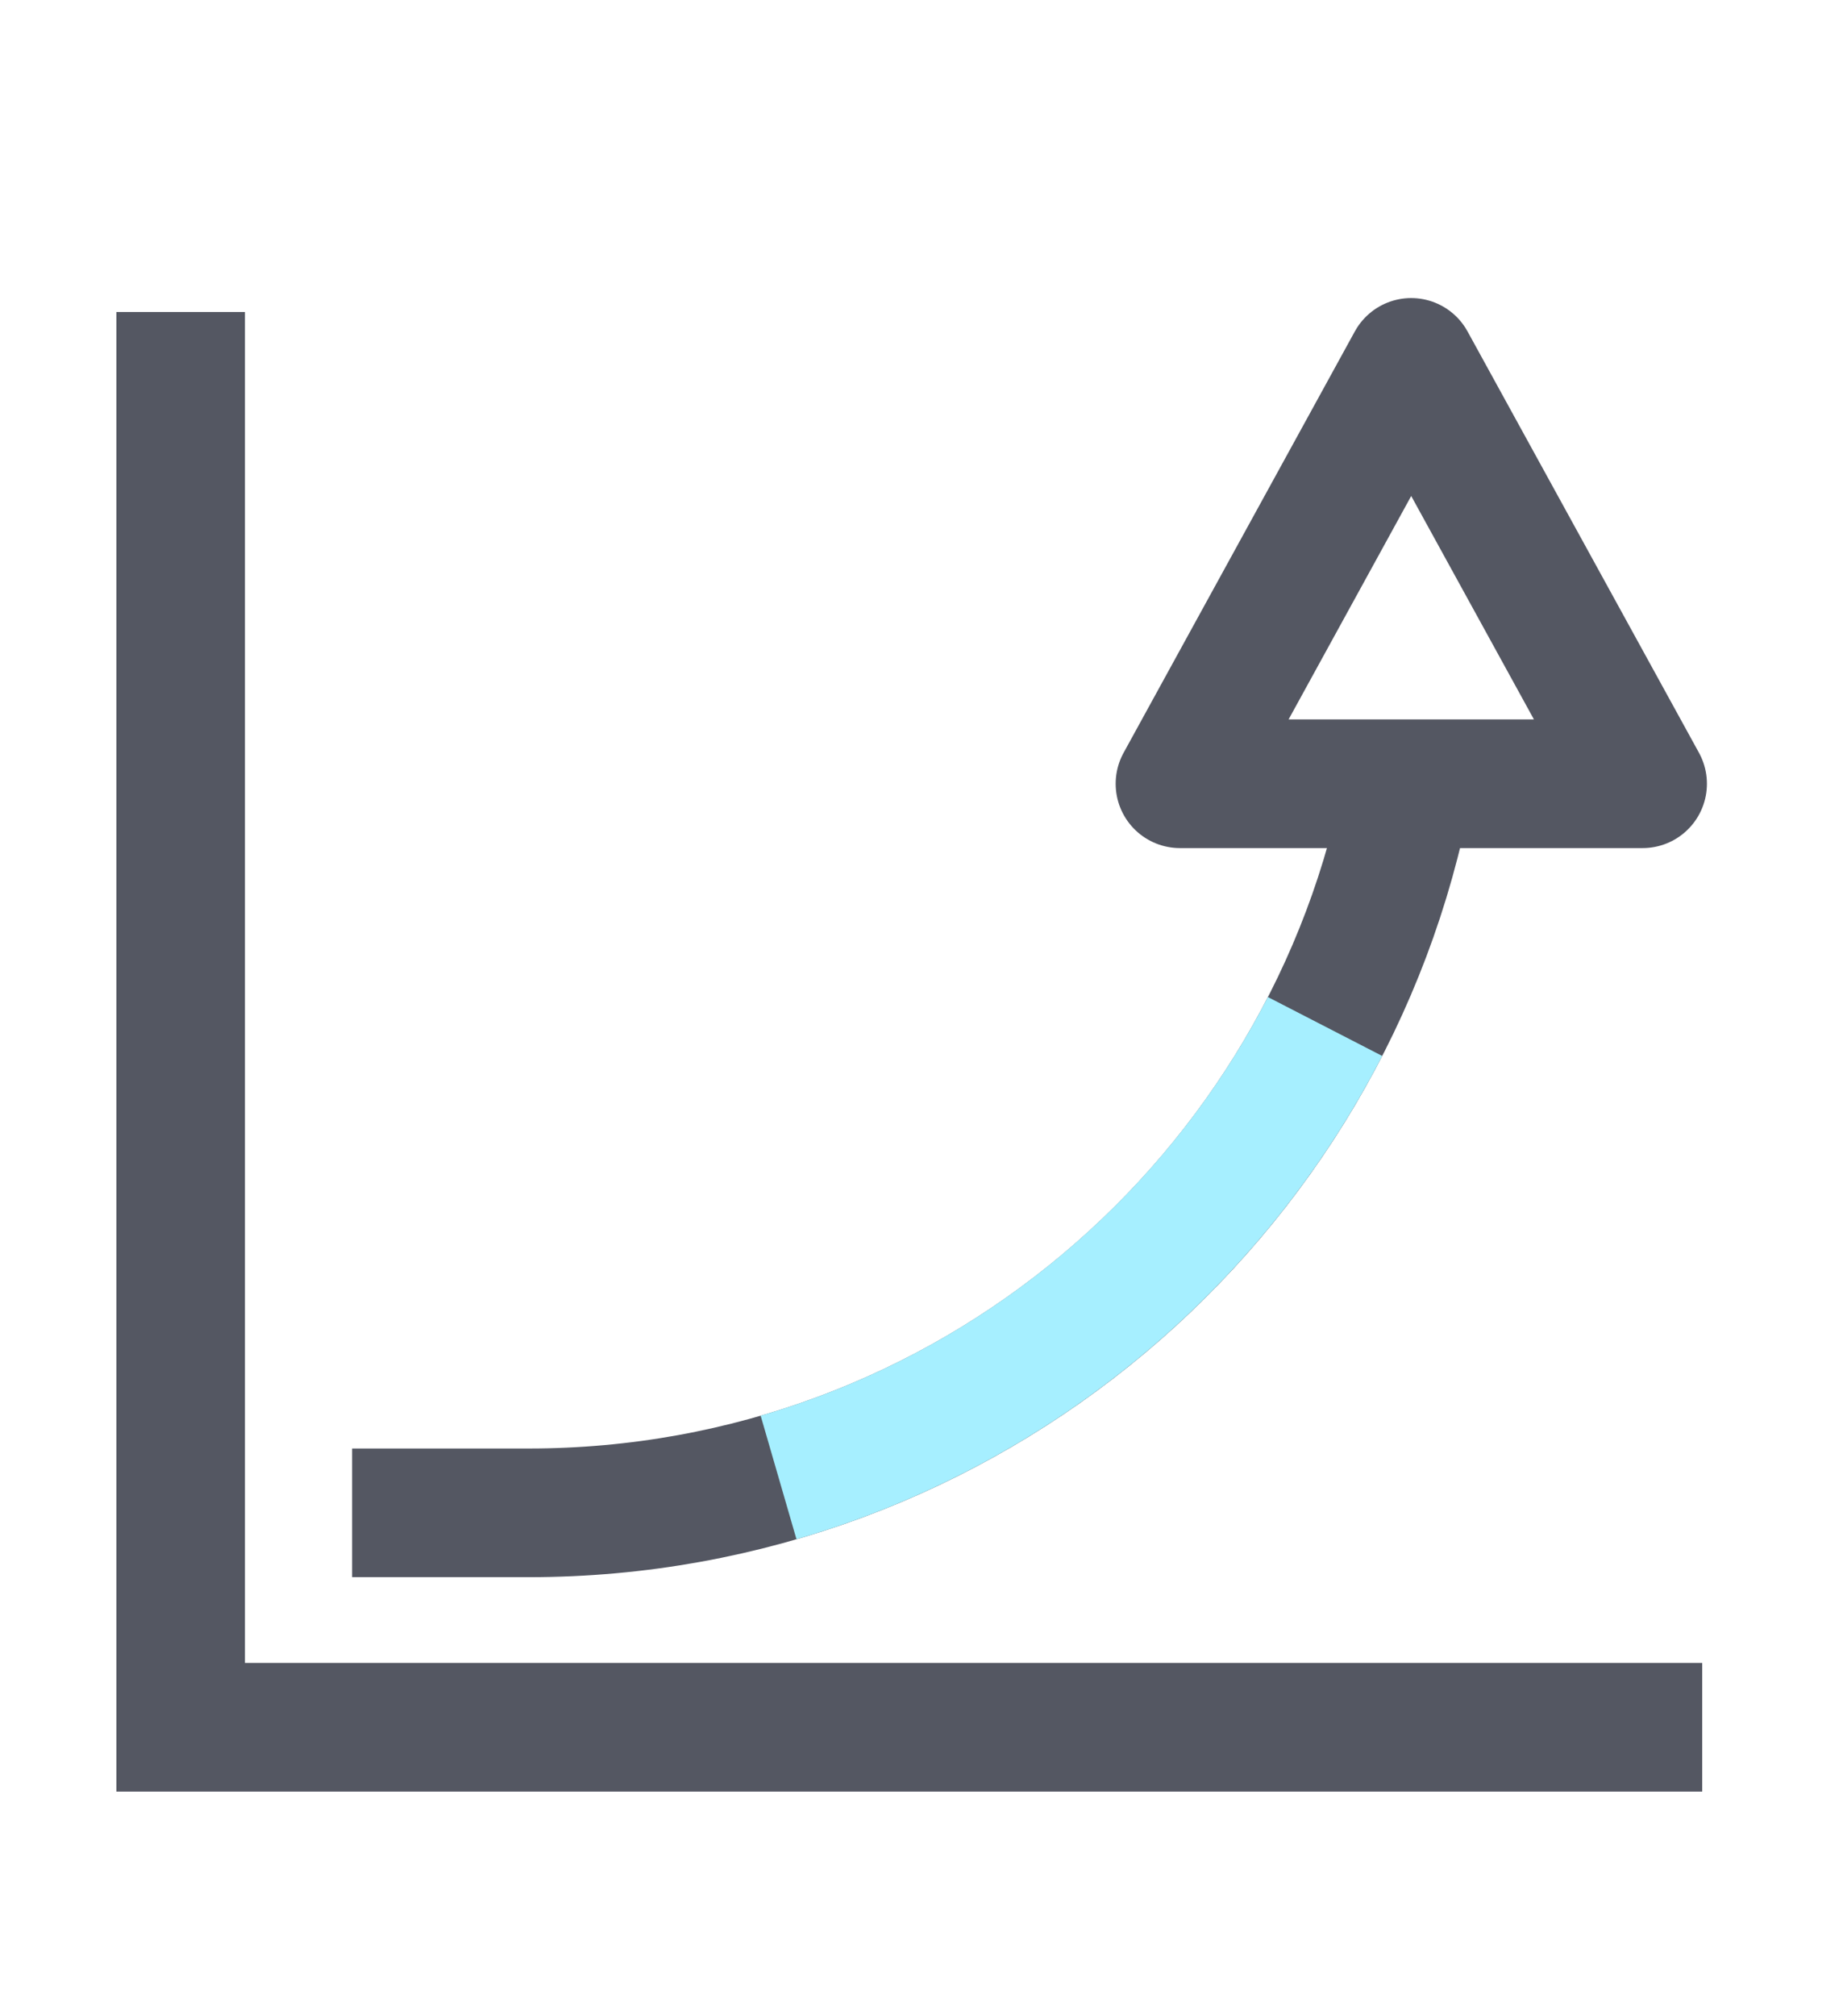
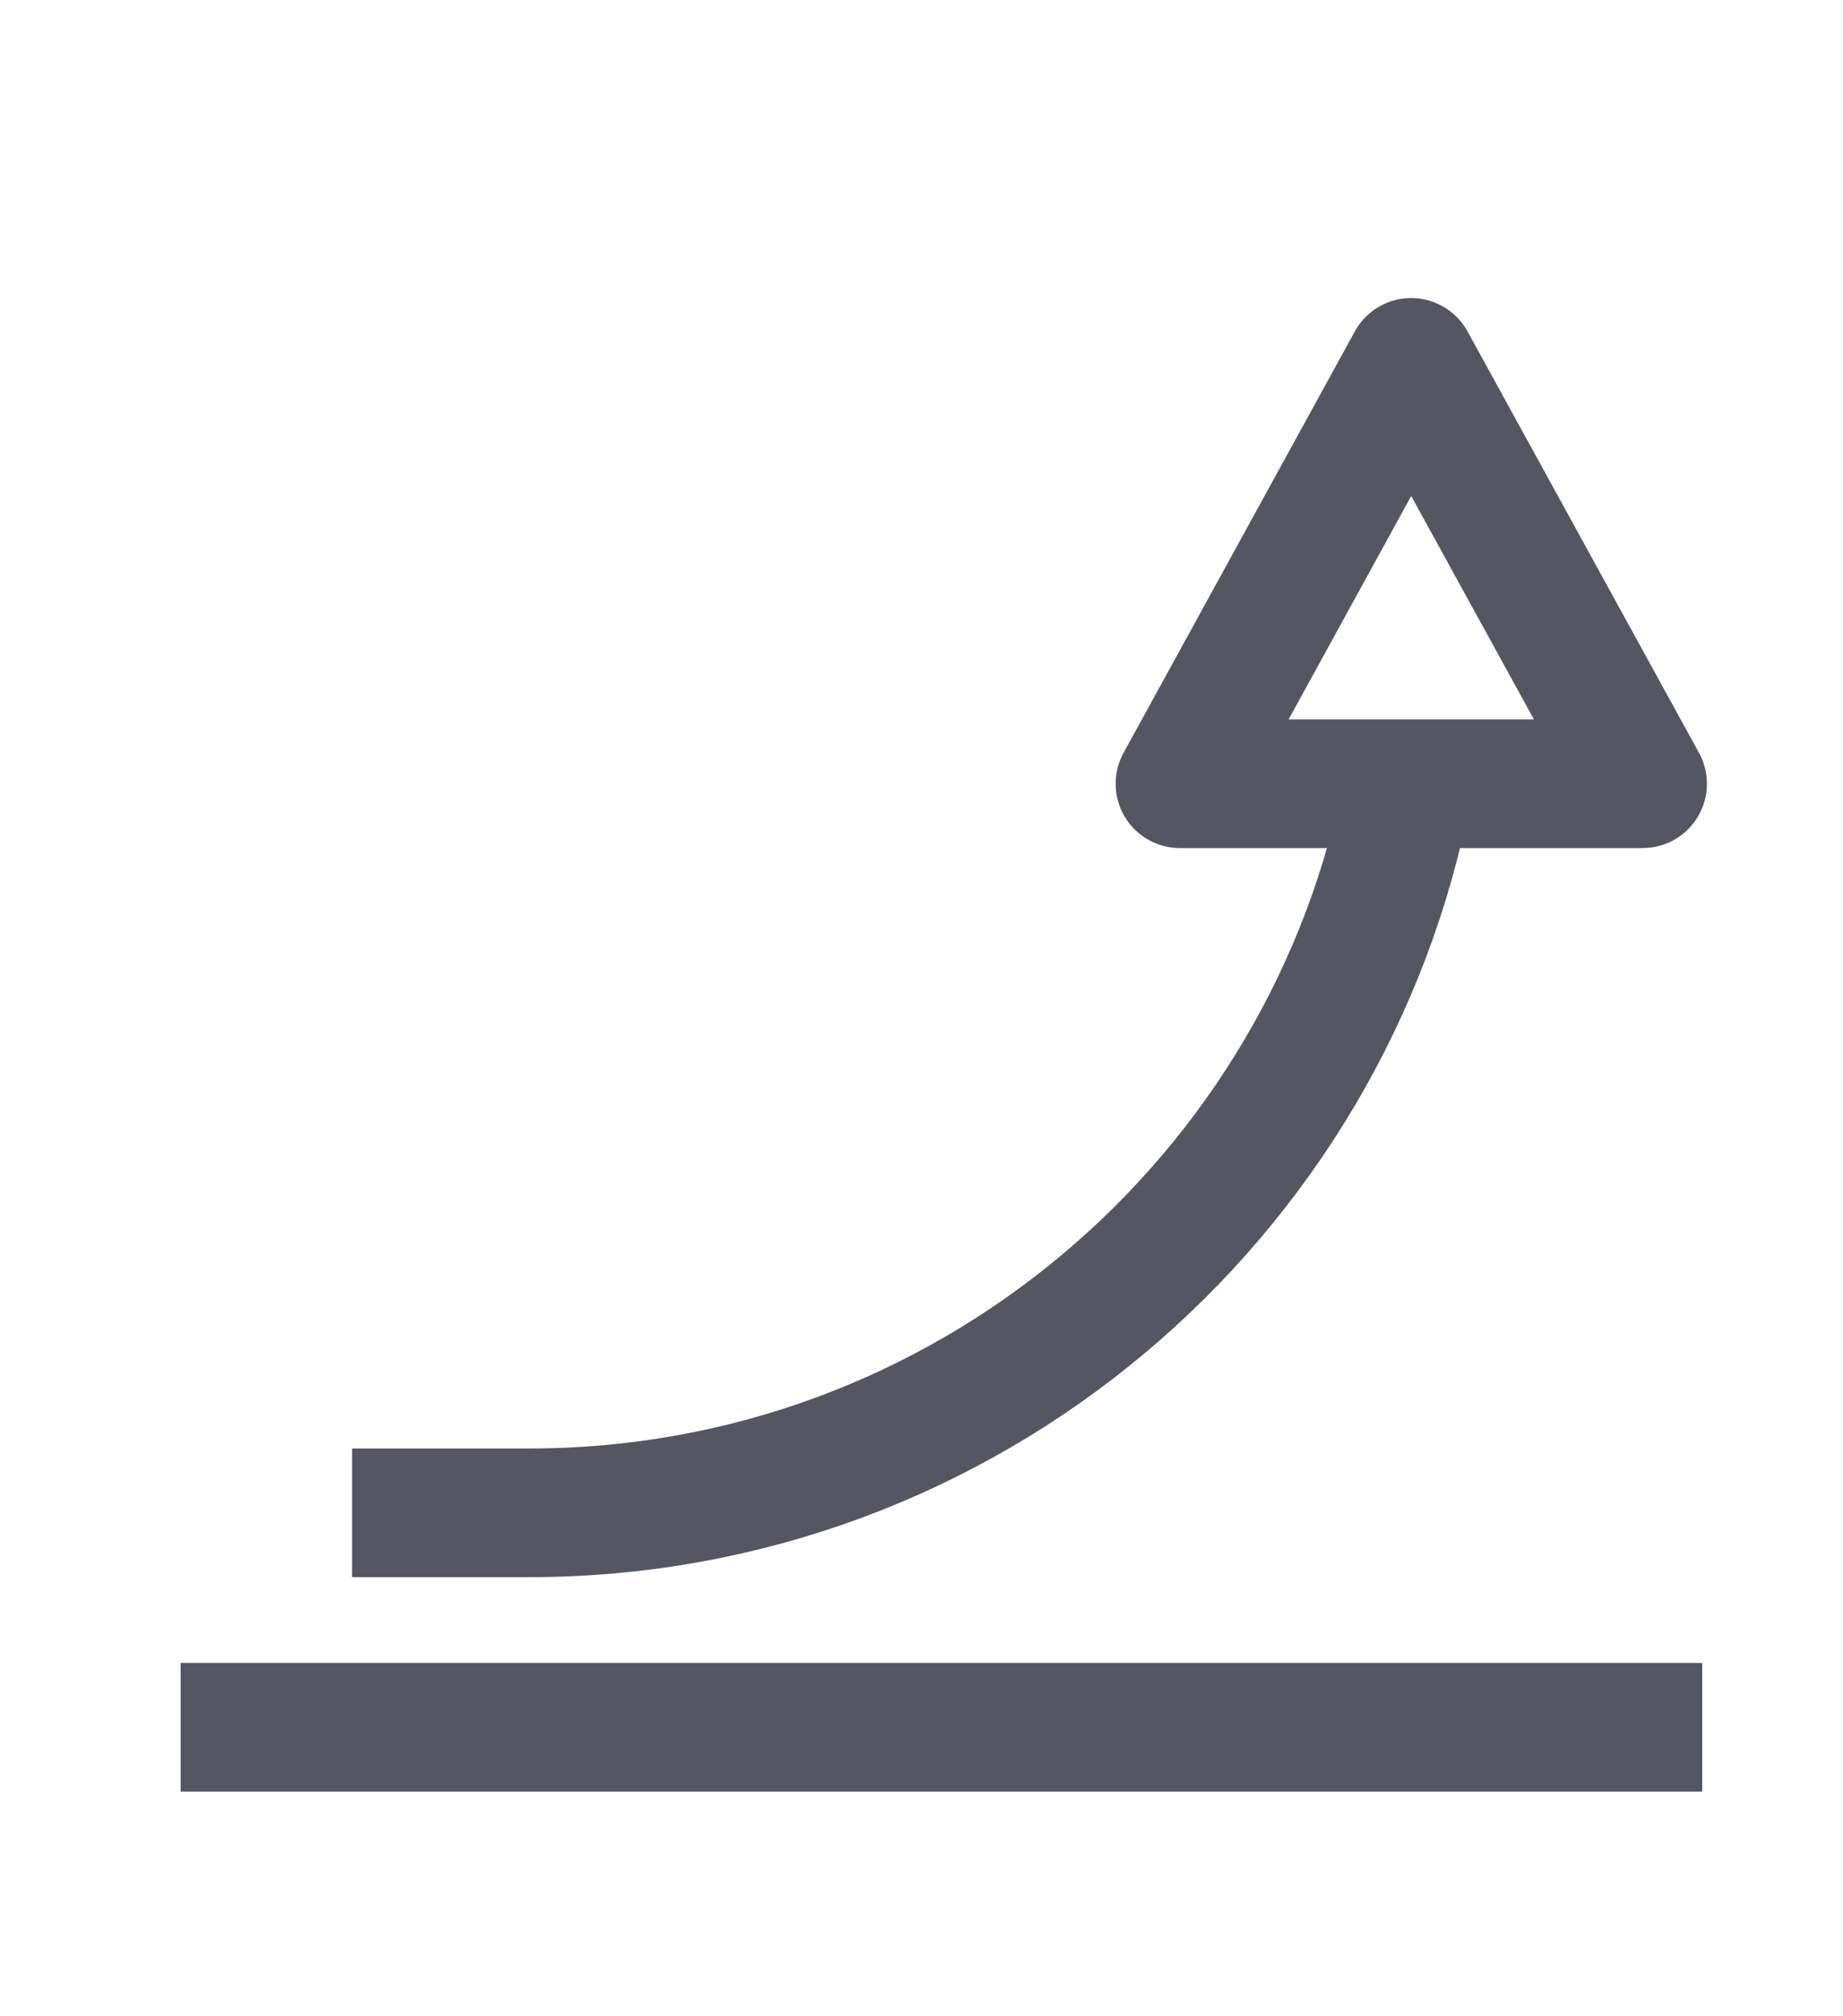
<svg xmlns="http://www.w3.org/2000/svg" width="86" height="94" viewBox="0 0 86 94" fill="none">
-   <path d="M79.43 80.55H8.43V14.55" stroke="#545762" stroke-width="6" stroke-miterlimit="10" />
+   <path d="M79.43 80.55H8.43" stroke="#545762" stroke-width="6" stroke-miterlimit="10" />
  <path d="M55.06 36.55L65.85 16.9L76.65 36.55H55.06Z" stroke="#545762" stroke-width="6" stroke-linejoin="round" />
  <path d="M16.43 70.55H24.68C45.09 70.55 62.09 55.9 65.71 36.55" stroke="#545762" stroke-width="6" stroke-miterlimit="10" />
-   <path d="M36.33 68.9C47.43 65.68 56.63 57.97 61.83 47.87" stroke="#A6EFFF" stroke-width="6" stroke-miterlimit="10" />
</svg>